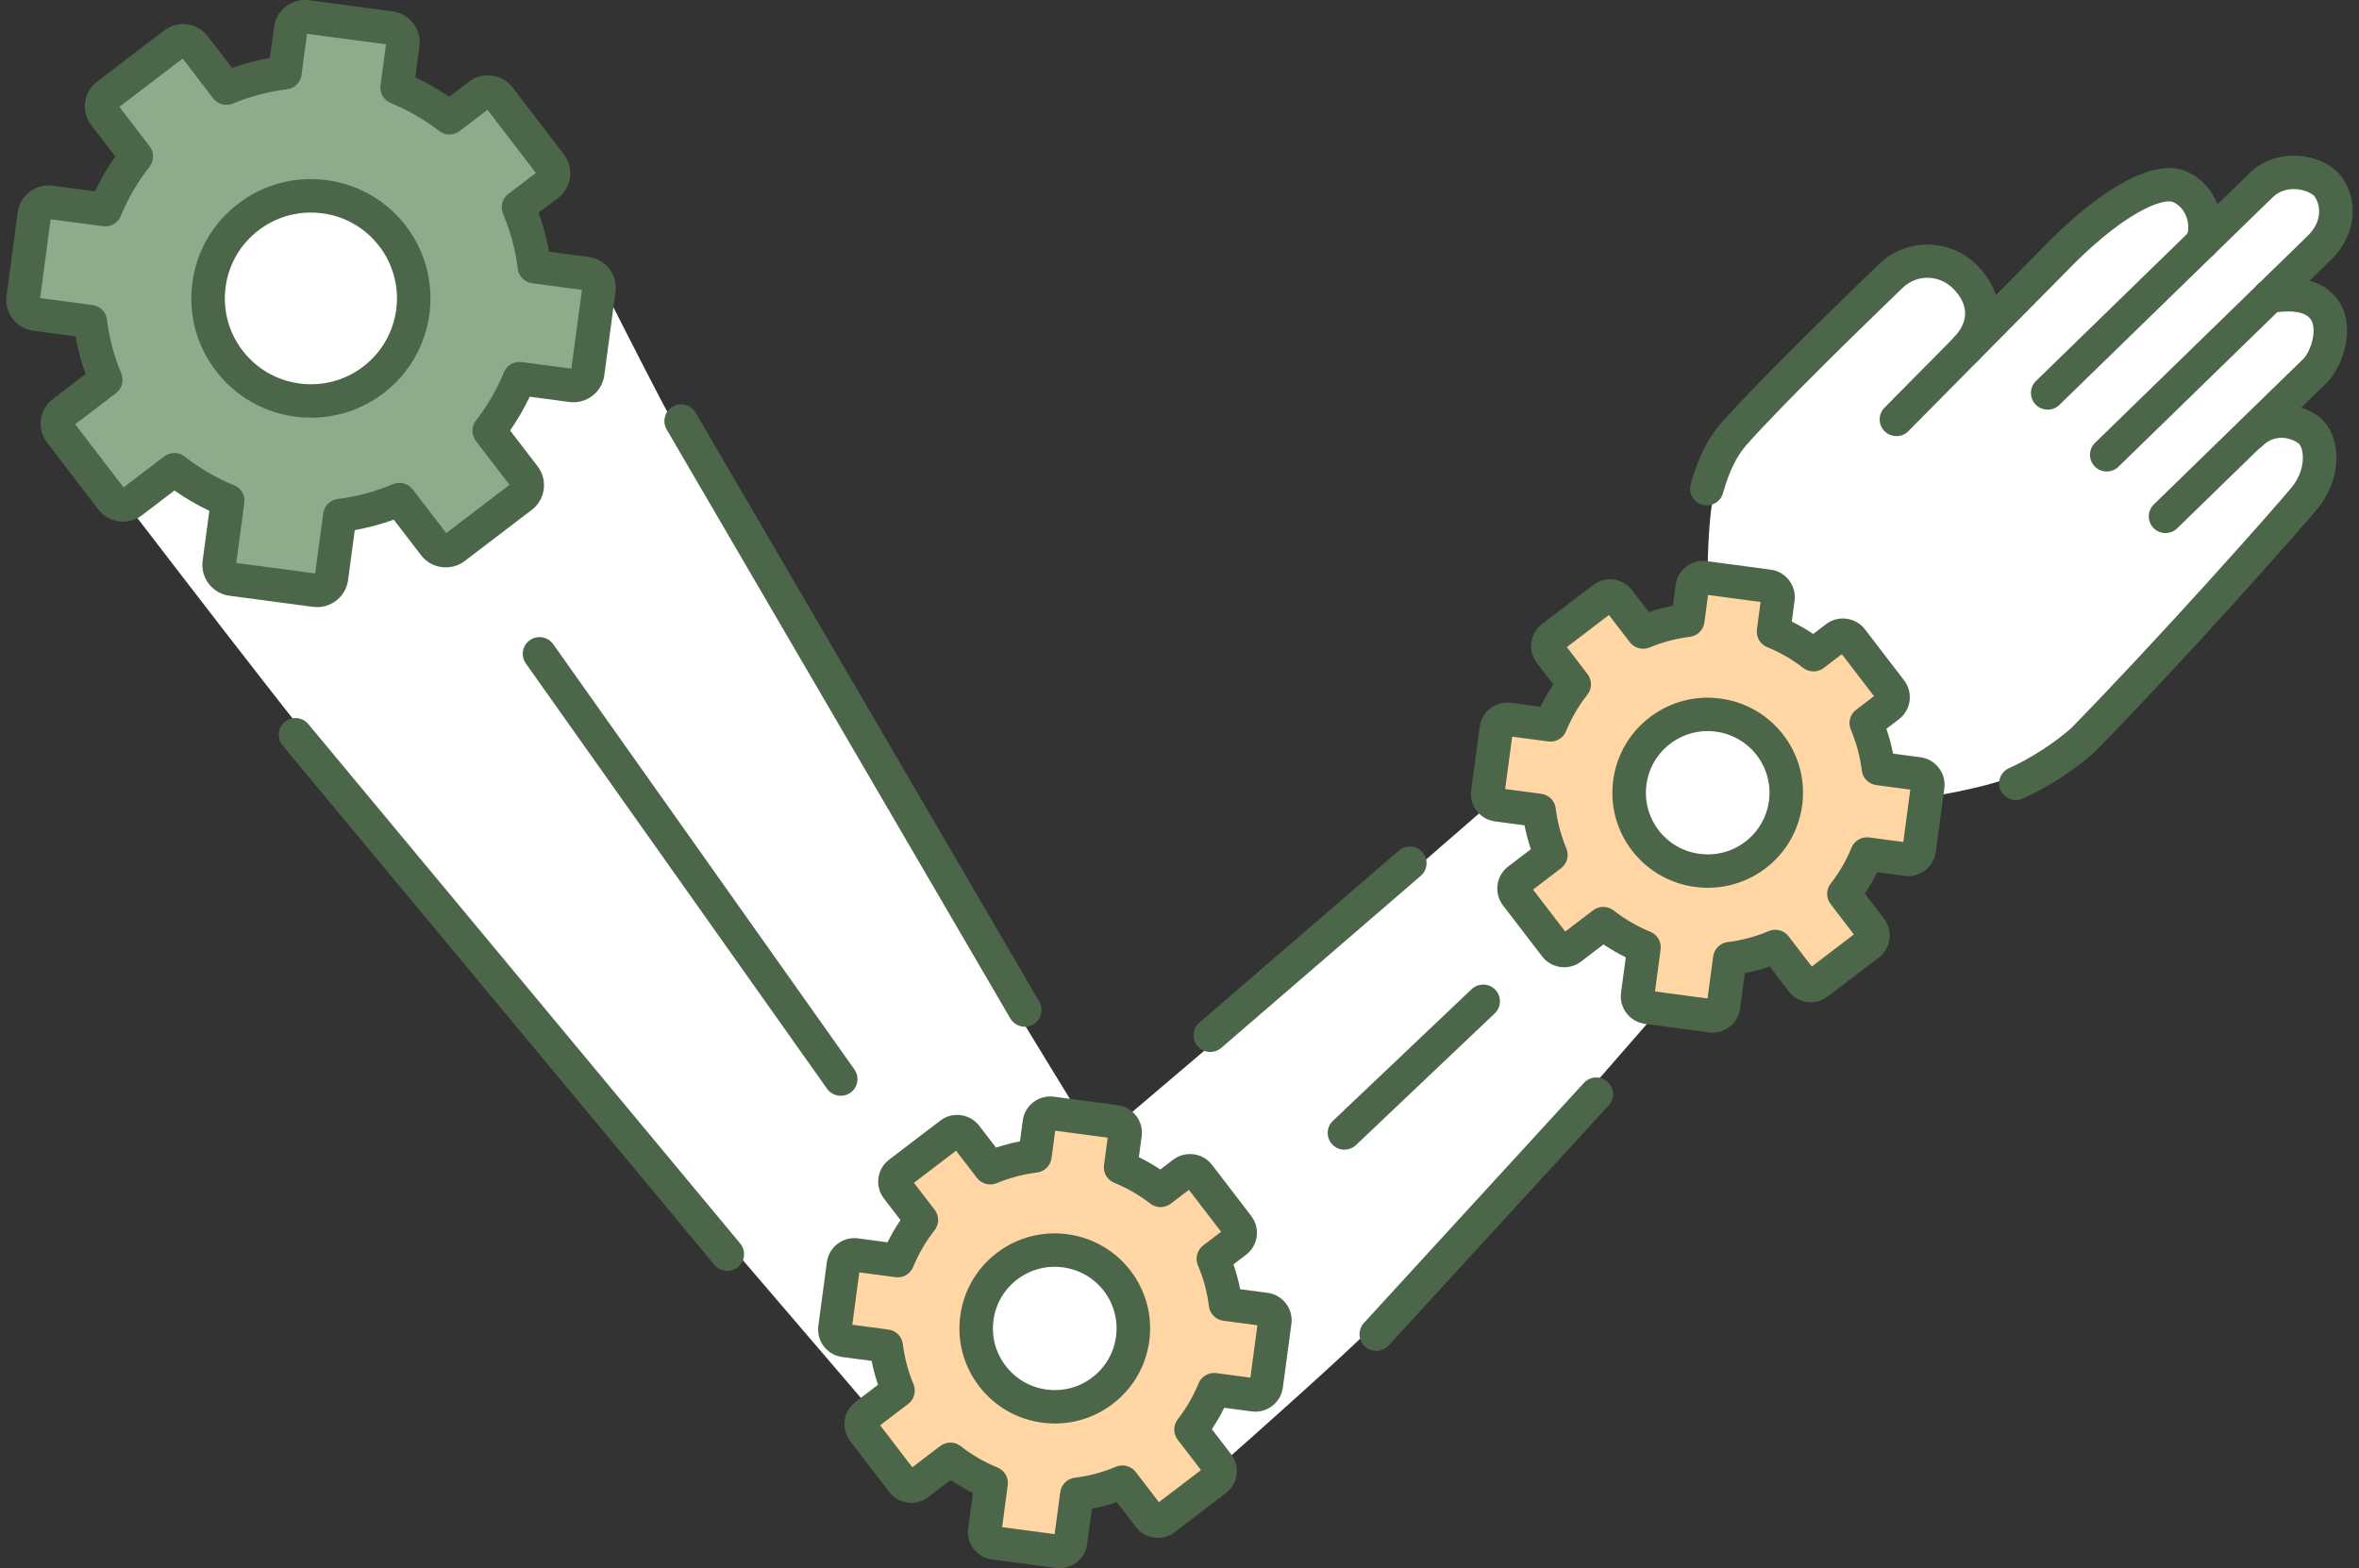
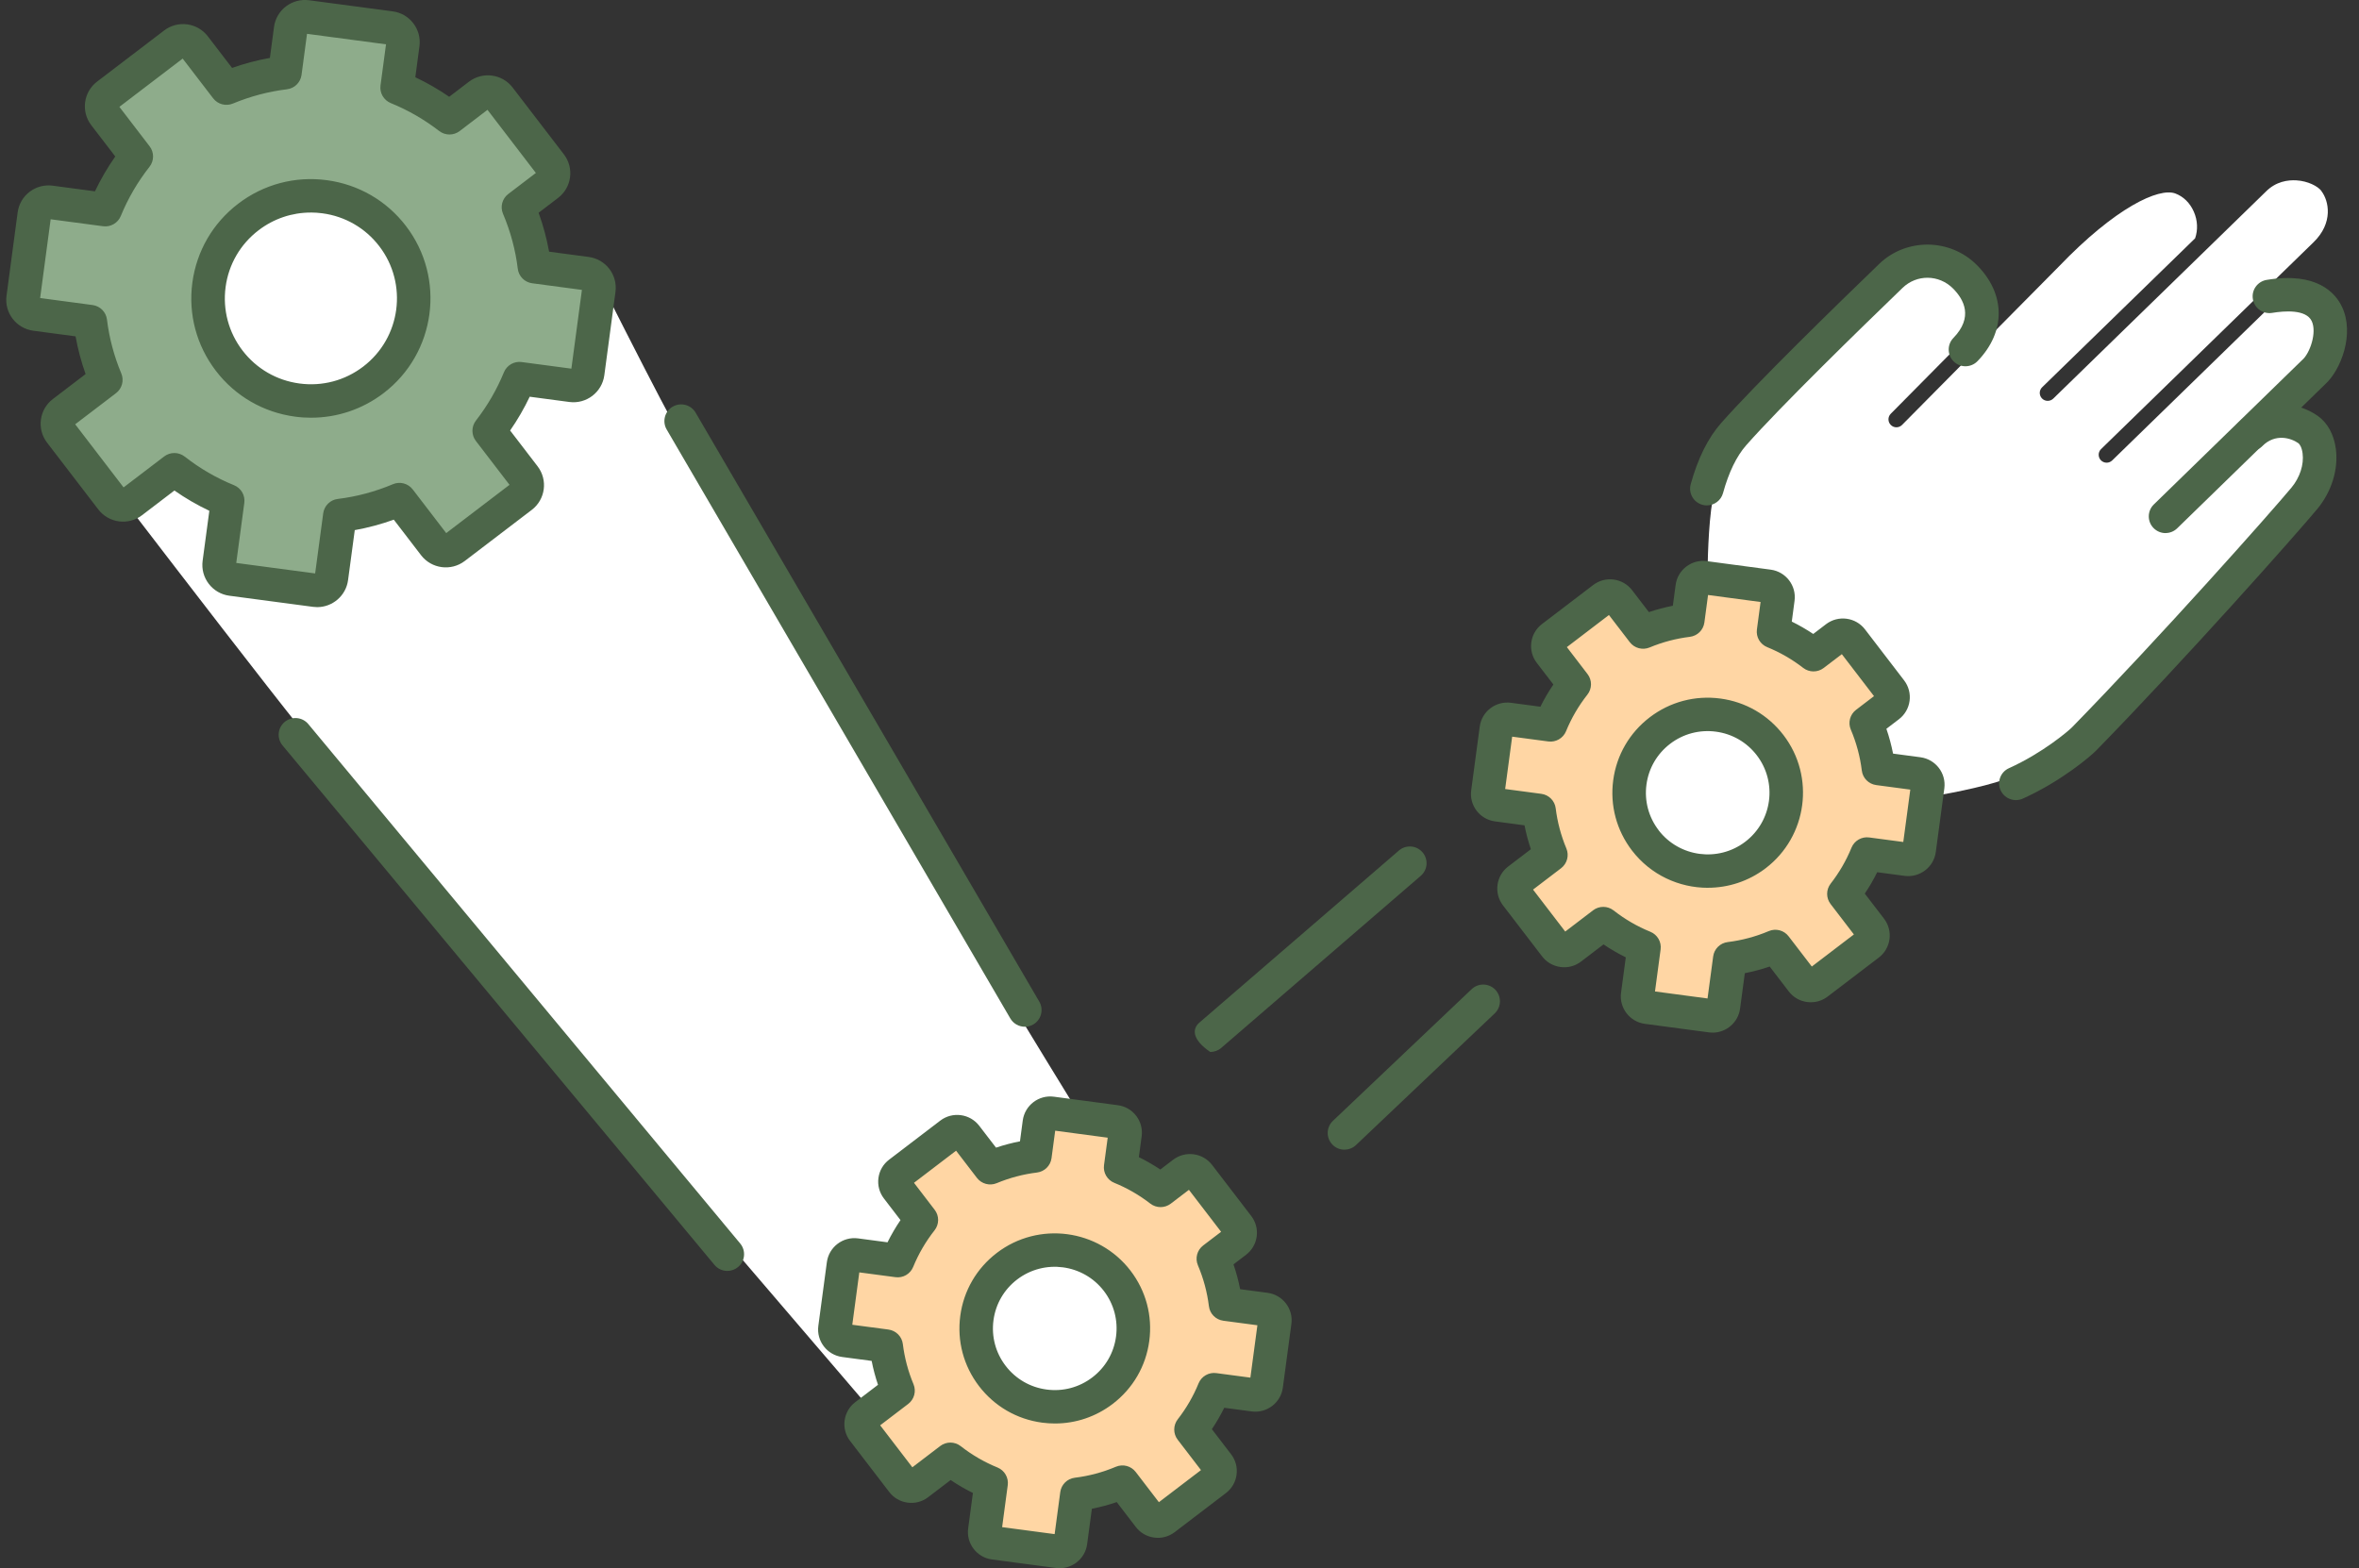
<svg xmlns="http://www.w3.org/2000/svg" width="188" height="125" viewBox="0 0 188 125" fill="none">
  <rect x="0" y="0" width="188" height="125" fill="#333333" stroke="none" />
  <g clip-path="url(#clip0_150_2547)">
    <path d="M152.752 64.319C152.733 64.195 152.76 64.077 152.809 63.972L152.995 62.579C153.014 62.447 152.919 62.324 152.784 62.307L149.614 61.885C149.328 61.847 149.104 61.62 149.069 61.335C148.923 60.153 148.612 58.992 148.14 57.882C148.026 57.618 148.11 57.308 148.34 57.133L150.135 55.765C150.227 55.695 150.251 55.514 150.181 55.426L147.06 51.356C147.006 51.286 146.935 51.267 146.898 51.261C146.862 51.256 146.787 51.256 146.717 51.31L144.907 52.692C144.678 52.867 144.362 52.864 144.135 52.692C143.203 51.97 142.18 51.38 141.097 50.938C140.83 50.831 140.671 50.556 140.708 50.27L141.062 47.625C141.081 47.493 140.986 47.37 140.851 47.353L135.759 46.675C135.642 46.653 135.499 46.769 135.486 46.882L135.132 49.524C135.094 49.81 134.867 50.033 134.581 50.068C133.42 50.211 132.278 50.513 131.187 50.965C130.92 51.076 130.614 50.992 130.442 50.766L128.5 48.234C128.43 48.142 128.252 48.118 128.157 48.188L124.077 51.302C123.971 51.383 123.95 51.536 124.031 51.644L125.959 54.16C126.134 54.389 126.132 54.706 125.954 54.933C125.208 55.881 124.603 56.918 124.152 58.022C124.044 58.289 123.764 58.445 123.483 58.41L120.148 57.965C120.021 57.947 119.889 58.062 119.875 58.176L119.195 63.255C119.176 63.387 119.27 63.511 119.405 63.528L122.74 63.972C123.026 64.01 123.25 64.236 123.286 64.521C123.429 65.68 123.731 66.819 124.185 67.907C124.296 68.171 124.215 68.478 123.985 68.65L121.385 70.633C121.314 70.687 121.295 70.757 121.29 70.794C121.285 70.832 121.285 70.905 121.339 70.975L124.46 75.047C124.541 75.152 124.695 75.174 124.8 75.093L127.385 73.121C127.498 73.035 127.633 72.992 127.768 72.992C127.903 72.992 128.044 73.038 128.16 73.127C129.108 73.87 130.15 74.474 131.254 74.923C131.522 75.031 131.681 75.306 131.643 75.591L131.136 79.397C131.119 79.51 131.23 79.656 131.346 79.669L136.439 80.348C136.579 80.367 136.696 80.273 136.712 80.138L137.219 76.335C137.257 76.049 137.484 75.826 137.77 75.791C138.956 75.645 140.12 75.335 141.229 74.864C141.494 74.751 141.805 74.835 141.98 75.064L144.105 77.835C144.186 77.943 144.34 77.962 144.448 77.881L148.529 74.767C148.637 74.686 148.655 74.533 148.574 74.425L146.438 71.64C146.263 71.414 146.266 71.096 146.438 70.87C147.162 69.941 147.754 68.92 148.196 67.84C148.304 67.573 148.583 67.414 148.866 67.452L152.036 67.875C152.15 67.894 152.296 67.78 152.309 67.665L152.752 64.349C152.752 64.349 152.747 64.335 152.744 64.327L152.752 64.319ZM140.282 68.656C139.034 69.607 137.562 70.067 136.102 70.067C134.025 70.067 131.973 69.138 130.617 67.371C128.308 64.36 128.886 60.034 131.908 57.731C134.927 55.426 139.264 56.005 141.572 59.016C143.881 62.027 143.303 66.353 140.284 68.656H140.282Z" fill="#FFD6A4" />
-     <path d="M130.182 80.335C129.937 80.014 129.831 79.618 129.885 79.219L130.331 75.89C129.432 75.486 128.576 74.991 127.776 74.406L125.576 76.084C125.254 76.329 124.86 76.434 124.458 76.381C124.058 76.327 123.701 76.122 123.458 75.802L120.337 71.729C120.091 71.409 119.986 71.015 120.04 70.614C120.094 70.215 120.299 69.86 120.62 69.617L122.84 67.926C122.5 67.024 122.251 66.094 122.103 65.149L119.246 64.769C118.922 64.726 118.654 64.562 118.43 64.354L112.773 69.273C112.773 69.273 100.856 79.578 96.868 82.993C95.329 84.31 91.416 87.634 89.69 89.096C89.796 89.177 89.906 89.253 89.99 89.36C90.236 89.681 90.341 90.077 90.287 90.475L89.998 92.644C90.873 93.037 91.708 93.519 92.491 94.082L93.919 92.991C94.581 92.487 95.531 92.614 96.036 93.274L99.158 97.344C99.663 98.004 99.539 98.952 98.877 99.455L97.465 100.533C97.819 101.457 98.075 102.41 98.232 103.382L100.924 103.741C101.324 103.794 101.68 103.999 101.923 104.32C102.169 104.64 102.274 105.036 102.22 105.435L101.54 110.515C101.429 111.336 100.67 111.926 99.844 111.807L97.149 111.449C96.755 112.322 96.274 113.154 95.707 113.935L97.551 116.343C97.581 116.381 97.586 116.427 97.611 116.467C100.268 114.118 106.84 108.276 109.233 105.895C113.764 101.384 126.607 86.939 126.734 86.793L131.792 80.995L131.179 80.914C130.779 80.86 130.423 80.655 130.18 80.335H130.182Z" fill="white" />
    <path d="M185.005 15.218C184.713 14.841 183.933 14.431 183.007 14.375C182.342 14.337 181.381 14.458 180.576 15.274L163.634 31.772C163.383 32.014 162.983 32.012 162.738 31.761C162.495 31.511 162.497 31.112 162.749 30.867L174.938 18.997C175.173 18.332 175.143 17.564 174.833 16.866C174.528 16.174 174.006 15.662 173.364 15.423C172.049 14.93 168.581 16.546 164.069 21.254L151.585 33.87C151.461 33.994 151.299 34.059 151.134 34.059C150.97 34.059 150.813 33.999 150.689 33.875C150.44 33.63 150.438 33.229 150.683 32.981L156.181 27.425C157.71 25.846 157.693 24.05 156.138 22.498C154.745 21.108 152.547 21.087 151.134 22.447C147.635 25.822 141.359 31.942 138.64 35.023C137.778 35.998 137.087 37.412 136.639 39.114C136.193 40.806 136.104 44.181 136.085 45.438L141.021 46.096C141.845 46.206 142.428 46.966 142.318 47.787L142.029 49.955C142.904 50.349 143.738 50.831 144.521 51.394L145.95 50.303C146.271 50.058 146.663 49.95 147.068 50.007C147.467 50.06 147.824 50.265 148.067 50.586L151.188 54.655C151.434 54.976 151.539 55.372 151.485 55.77C151.431 56.169 151.226 56.525 150.905 56.767L149.492 57.844C149.846 58.768 150.103 59.722 150.257 60.694L152.949 61.052C153.773 61.163 154.356 61.922 154.245 62.744L154.151 63.449C155.714 63.175 158.952 62.553 160.375 61.874C163.305 60.473 165.411 58.682 165.627 58.461C172.651 51.27 181.5 41.307 183.153 39.313C183.946 38.355 184.338 37.132 184.192 36.038C184.114 35.451 183.887 34.982 183.566 34.756C182.585 34.061 180.984 33.865 179.777 35.069C179.739 35.106 179.691 35.128 179.647 35.155L173.018 41.611C172.894 41.73 172.734 41.791 172.575 41.791C172.416 41.791 172.246 41.727 172.122 41.6C171.878 41.35 171.881 40.951 172.132 40.706L183.93 29.218C184.719 28.521 185.451 26.538 184.856 25.289C184.265 24.052 182.556 24.015 181.146 24.222L168.33 36.701C168.206 36.819 168.047 36.881 167.887 36.881C167.728 36.881 167.558 36.817 167.434 36.69C167.191 36.44 167.193 36.041 167.444 35.796L184.378 19.309C185.961 17.769 185.615 16.018 184.994 15.218H185.005Z" fill="white" />
    <path d="M136.839 57.626C135.348 57.427 133.871 57.82 132.675 58.73C130.209 60.611 129.737 64.142 131.622 66.601C133.506 69.06 137.047 69.531 139.512 67.651C140.706 66.741 141.472 65.421 141.672 63.934C141.872 62.447 141.478 60.974 140.565 59.781C139.652 58.59 138.327 57.825 136.839 57.626Z" fill="white" />
    <path d="M6.781 35.855C6.819 35.904 7.948 37.38 9.625 39.572C9.787 39.634 9.973 39.62 10.119 39.51L13.502 36.93C13.616 36.844 13.751 36.8 13.886 36.8C14.021 36.8 14.161 36.846 14.277 36.935C15.533 37.918 16.913 38.718 18.377 39.316C18.644 39.424 18.803 39.699 18.765 39.984L18.098 44.964C18.061 45.244 18.26 45.503 18.541 45.541L25.206 46.427C25.341 46.446 25.476 46.408 25.586 46.327C25.697 46.244 25.767 46.123 25.784 45.988L26.451 41.008C26.488 40.722 26.715 40.499 27.001 40.464C28.57 40.272 30.112 39.86 31.584 39.238C31.851 39.125 32.159 39.208 32.335 39.437L35.116 43.065C35.2 43.173 35.321 43.243 35.456 43.262C35.591 43.278 35.726 43.243 35.837 43.162L41.181 39.087C41.289 39.004 41.359 38.883 41.378 38.748C41.397 38.613 41.362 38.478 41.278 38.368L38.481 34.721C38.305 34.492 38.308 34.177 38.483 33.951C39.442 32.717 40.225 31.368 40.811 29.938C40.919 29.671 41.2 29.512 41.481 29.55L45.631 30.102C45.766 30.121 45.901 30.086 46.012 30.002C46.123 29.919 46.193 29.797 46.209 29.663L47.097 23.015C47.116 22.878 47.079 22.743 46.995 22.636C46.911 22.528 46.79 22.458 46.655 22.439L42.504 21.887C42.218 21.849 41.994 21.623 41.959 21.337C41.767 19.773 41.354 18.235 40.73 16.767C40.617 16.503 40.7 16.193 40.93 16.018L43.279 14.227C43.39 14.143 43.457 14.022 43.476 13.887C43.484 13.831 43.476 13.771 43.465 13.718C43.406 13.599 43.36 13.508 43.336 13.456L39.291 8.177C39.207 8.07 39.086 8 38.95 7.981C38.816 7.959 38.681 7.997 38.57 8.08L36.199 9.888C35.969 10.063 35.653 10.06 35.426 9.885C34.193 8.929 32.84 8.148 31.403 7.563C31.136 7.455 30.976 7.181 31.014 6.895L31.479 3.434C31.516 3.154 31.317 2.895 31.036 2.858L24.369 1.969C24.085 1.934 23.828 2.13 23.791 2.411L23.329 5.869C23.291 6.154 23.064 6.378 22.778 6.413C21.239 6.602 19.727 7 18.285 7.601C18.017 7.711 17.712 7.63 17.539 7.402L14.998 4.089C14.915 3.978 14.793 3.911 14.658 3.892C14.523 3.873 14.385 3.911 14.277 3.994L8.936 8.067C8.709 8.239 8.666 8.562 8.839 8.786L11.364 12.08C11.539 12.309 11.537 12.627 11.358 12.853C10.373 14.105 9.571 15.482 8.971 16.942C8.86 17.208 8.58 17.367 8.301 17.33L3.938 16.748C3.657 16.705 3.398 16.909 3.36 17.189L2.471 23.837C2.452 23.974 2.49 24.109 2.571 24.217C2.655 24.327 2.776 24.397 2.912 24.413L7.275 24.995C7.562 25.033 7.786 25.259 7.821 25.545C8.01 27.08 8.409 28.588 9.012 30.026C9.122 30.29 9.041 30.598 8.812 30.77L5.409 33.364C5.301 33.447 5.231 33.568 5.212 33.703C5.193 33.838 5.228 33.972 5.312 34.083L6.527 35.666C6.622 35.707 6.714 35.764 6.781 35.852V35.855ZM19.416 16.791C21.29 15.361 23.613 14.749 25.946 15.056C28.284 15.369 30.361 16.567 31.792 18.437C33.223 20.306 33.841 22.619 33.528 24.949C33.218 27.282 32.013 29.353 30.139 30.781C28.584 31.968 26.721 32.593 24.795 32.593C24.401 32.593 24.007 32.566 23.61 32.515C21.271 32.206 19.195 31.004 17.764 29.135C14.807 25.278 15.546 19.738 19.416 16.791Z" fill="#8EAC8B" />
    <path d="M18.771 28.37C19.999 29.97 21.776 30.999 23.78 31.265C25.778 31.535 27.768 31.004 29.375 29.781C30.979 28.556 32.011 26.784 32.278 24.785C32.545 22.789 32.016 20.807 30.79 19.204C29.561 17.604 27.785 16.575 25.781 16.309C23.774 16.045 21.79 16.57 20.186 17.793C16.872 20.319 16.238 25.062 18.771 28.367V28.37Z" fill="white" />
    <path d="M96.503 117.45C96.606 117.367 96.628 117.219 96.547 117.113L94.411 114.328C94.235 114.1 94.238 113.784 94.413 113.558C95.137 112.629 95.728 111.608 96.171 110.528C96.279 110.261 96.555 110.105 96.841 110.14L100.011 110.563C100.13 110.571 100.27 110.469 100.284 110.356L100.964 105.276C100.975 105.19 100.94 105.125 100.916 105.095C100.894 105.066 100.843 105.015 100.754 105.001L97.584 104.578C97.297 104.54 97.073 104.314 97.038 104.029C96.892 102.846 96.582 101.685 96.109 100.578C95.996 100.314 96.079 100.005 96.309 99.83L98.105 98.461C98.197 98.391 98.221 98.211 98.151 98.122L95.029 94.052C94.948 93.947 94.794 93.926 94.686 94.006L92.877 95.385C92.647 95.561 92.331 95.558 92.105 95.385C91.173 94.664 90.15 94.074 89.067 93.632C88.799 93.524 88.64 93.25 88.678 92.964L89.031 90.319C89.05 90.187 88.956 90.063 88.824 90.047L83.731 89.368C83.609 89.347 83.472 89.463 83.458 89.578L83.104 92.221C83.066 92.506 82.84 92.73 82.553 92.765C81.392 92.907 80.25 93.209 79.159 93.662C78.894 93.775 78.589 93.689 78.414 93.462L76.472 90.93C76.391 90.826 76.237 90.804 76.132 90.885L72.049 93.998C71.979 94.052 71.96 94.122 71.954 94.16C71.949 94.198 71.949 94.27 72.003 94.34L73.934 96.859C74.109 97.088 74.107 97.406 73.928 97.632C73.186 98.577 72.578 99.614 72.127 100.719C72.019 100.985 71.741 101.141 71.458 101.106L68.123 100.662C67.996 100.648 67.863 100.759 67.85 100.872L67.169 105.952C67.15 106.084 67.245 106.208 67.38 106.227L70.715 106.671C71.001 106.709 71.225 106.935 71.26 107.22C71.404 108.379 71.706 109.518 72.16 110.606C72.27 110.87 72.189 111.177 71.96 111.352L69.359 113.335C69.254 113.415 69.233 113.569 69.314 113.677L72.435 117.746C72.505 117.838 72.683 117.862 72.778 117.792L75.362 115.821C75.476 115.734 75.611 115.691 75.746 115.691C75.881 115.691 76.021 115.737 76.137 115.826C77.088 116.569 78.127 117.173 79.235 117.623C79.502 117.73 79.661 118.005 79.624 118.291L79.116 122.094C79.097 122.226 79.191 122.35 79.326 122.368L84.419 123.047C84.557 123.066 84.676 122.972 84.692 122.837L85.2 119.034C85.237 118.748 85.464 118.525 85.751 118.49C86.936 118.344 88.1 118.035 89.21 117.563C89.474 117.453 89.785 117.534 89.96 117.763L92.086 120.534C92.167 120.639 92.321 120.661 92.429 120.58L96.49 117.482C96.49 117.482 96.506 117.469 96.511 117.464L96.503 117.45ZM90.897 106.795C90.654 108.616 89.715 110.232 88.251 111.35C87.036 112.276 85.581 112.764 84.076 112.764C83.769 112.764 83.461 112.742 83.15 112.702C81.325 112.459 79.704 111.522 78.584 110.062C76.275 107.051 76.853 102.725 79.875 100.422C81.338 99.304 83.145 98.822 84.976 99.067C86.801 99.31 88.421 100.247 89.542 101.707C90.662 103.167 91.143 104.974 90.9 106.795H90.897Z" fill="#FFD6A4" />
    <path d="M70.807 110.625C70.466 109.723 70.218 108.794 70.07 107.848L67.213 107.468C66.389 107.358 65.806 106.598 65.916 105.777L66.597 100.697C66.651 100.298 66.856 99.943 67.177 99.701C67.499 99.458 67.896 99.35 68.295 99.404L71.152 99.784C71.557 98.887 72.054 98.033 72.64 97.236L71.004 95.1C70.758 94.78 70.653 94.386 70.707 93.985C70.761 93.586 70.966 93.231 71.287 92.989L75.368 89.875C76.029 89.371 76.98 89.498 77.485 90.155L79.135 92.307C80.039 91.968 80.971 91.72 81.919 91.572L82.208 89.403C82.262 89.005 82.467 88.649 82.788 88.407C83.109 88.162 83.507 88.057 83.906 88.111L85.734 88.353C84.546 86.416 82.108 82.438 81.138 80.83C74.02 69.046 60.289 45.875 53.735 33.862C52.531 31.656 50.37 27.43 48.329 23.39L47.467 29.822C47.405 30.293 47.162 30.711 46.784 30.999C46.406 31.287 45.936 31.408 45.467 31.349L41.797 30.861C41.259 32.084 40.584 33.248 39.785 34.331L42.288 37.598C42.577 37.975 42.701 38.441 42.639 38.912C42.577 39.381 42.334 39.801 41.956 40.089L36.612 44.164C36.234 44.453 35.764 44.577 35.294 44.515C34.824 44.453 34.403 44.21 34.114 43.833L31.627 40.59C30.339 41.094 29.005 41.449 27.649 41.654L27.047 46.158C26.985 46.629 26.742 47.046 26.364 47.335C26.051 47.574 25.675 47.701 25.287 47.701C25.206 47.701 25.127 47.696 25.046 47.685L18.382 46.799C17.41 46.669 16.721 45.772 16.851 44.803L17.453 40.299C16.197 39.75 15.004 39.055 13.894 38.233L10.896 40.52C10.775 40.612 10.637 40.655 10.502 40.711C14.655 46.125 21.174 54.599 24.047 58.178C32.367 68.554 58.199 99.264 58.458 99.574L69.07 111.964L70.815 110.636L70.807 110.625Z" fill="white" />
    <path d="M84.805 100.323C83.317 100.121 81.835 100.517 80.641 101.427C78.176 103.307 77.703 106.838 79.588 109.297C81.473 111.756 85.013 112.228 87.479 110.348C88.672 109.437 89.439 108.117 89.639 106.631C89.839 105.144 89.445 103.671 88.532 102.477C87.619 101.287 86.293 100.522 84.805 100.323Z" fill="white" />
-     <path d="M109.681 107.676C109.36 107.676 109.036 107.56 108.782 107.328C108.236 106.833 108.198 105.99 108.698 105.448L126.229 86.317C126.726 85.773 127.571 85.738 128.114 86.233C128.659 86.729 128.697 87.572 128.197 88.114L110.667 107.245C110.402 107.533 110.043 107.679 109.681 107.679V107.676Z" fill="#4C6649" />
-     <path d="M96.455 83.852C96.079 83.852 95.709 83.696 95.445 83.392C94.961 82.834 95.023 81.994 95.58 81.514L111.482 67.797C112.038 67.315 112.884 67.376 113.364 67.931C113.848 68.489 113.786 69.329 113.229 69.809L97.327 83.526C97.076 83.745 96.763 83.85 96.455 83.85V83.852Z" fill="#4C6649" />
+     <path d="M96.455 83.852C94.961 82.834 95.023 81.994 95.58 81.514L111.482 67.797C112.038 67.315 112.884 67.376 113.364 67.931C113.848 68.489 113.786 69.329 113.229 69.809L97.327 83.526C97.076 83.745 96.763 83.85 96.455 83.85V83.852Z" fill="#4C6649" />
    <path d="M136.028 40.286C135.912 40.286 135.793 40.27 135.675 40.237C134.964 40.044 134.546 39.311 134.74 38.6C135.305 36.547 136.12 34.91 137.162 33.725C139.92 30.6 146.241 24.432 149.765 21.033C151.92 18.956 155.403 18.989 157.529 21.109C159.846 23.422 159.873 26.436 157.596 28.788C157.083 29.316 156.238 29.332 155.709 28.82C155.179 28.308 155.163 27.465 155.676 26.937C157.267 25.294 156.535 23.886 155.641 22.991C154.52 21.873 152.754 21.855 151.623 22.948C148.129 26.318 141.864 32.429 139.169 35.483C138.394 36.361 137.773 37.646 137.316 39.303C137.154 39.895 136.617 40.283 136.031 40.283L136.028 40.286Z" fill="#4C6649" />
-     <path d="M151.134 34.759C150.797 34.759 150.456 34.632 150.197 34.376C149.673 33.859 149.668 33.016 150.184 32.494L162.662 19.886C167.32 15.027 171.587 12.665 174.055 13.588C175.197 14.014 176.115 14.9 176.636 16.08C177.174 17.295 177.209 18.666 176.736 19.84C176.461 20.521 175.683 20.853 175 20.578C174.317 20.303 173.985 19.527 174.26 18.846C174.463 18.34 174.438 17.709 174.193 17.154C173.963 16.637 173.582 16.258 173.121 16.085C172.837 15.98 171.916 16.053 170.277 17.006C168.568 18 166.596 19.638 164.577 21.744L152.085 34.368C151.823 34.632 151.48 34.764 151.134 34.764V34.759Z" fill="#4C6649" />
-     <path d="M167.898 37.582C167.55 37.582 167.204 37.447 166.942 37.18C166.426 36.655 166.437 35.812 166.964 35.298L183.898 18.811C185.302 17.445 184.773 16.064 184.449 15.646C184.292 15.442 183.709 15.121 182.963 15.075C182.445 15.046 181.697 15.14 181.076 15.768L164.123 32.273C163.596 32.787 162.751 32.777 162.235 32.251C161.72 31.726 161.73 30.883 162.257 30.369L179.191 13.882C180.204 12.853 181.608 12.328 183.123 12.419C184.546 12.506 185.864 13.12 186.56 14.022C187.859 15.697 188 18.536 185.761 20.718L168.827 37.205C168.568 37.458 168.23 37.584 167.895 37.584L167.898 37.582Z" fill="#4C6649" />
    <path d="M172.583 42.492C172.235 42.492 171.889 42.357 171.627 42.09C171.111 41.565 171.122 40.722 171.649 40.208L183.447 28.718C183.463 28.701 183.479 28.688 183.495 28.674C184.081 28.157 184.665 26.503 184.23 25.59C183.779 24.645 182.061 24.777 181.079 24.939C180.349 25.057 179.664 24.57 179.542 23.842C179.42 23.118 179.912 22.431 180.641 22.31C184.656 21.645 186.123 23.36 186.639 24.443C187.673 26.611 186.558 29.496 185.291 30.641L173.512 42.109C173.253 42.362 172.915 42.489 172.58 42.489L172.583 42.492Z" fill="#4C6649" />
    <path d="M160.656 63.775C160.148 63.775 159.662 63.484 159.438 62.992C159.135 62.321 159.432 61.532 160.105 61.23C162.792 60.018 164.86 58.248 165.13 57.971C172.135 50.798 180.968 40.854 182.618 38.867C183.29 38.056 183.622 37.032 183.504 36.13C183.439 35.637 183.263 35.395 183.169 35.327C182.593 34.921 181.338 34.511 180.285 35.564C179.764 36.084 178.918 36.087 178.397 35.564C177.876 35.044 177.873 34.201 178.397 33.682C180.412 31.67 183.085 31.998 184.719 33.154C185.494 33.703 186.004 34.635 186.155 35.78C186.369 37.404 185.818 39.192 184.681 40.563C183.012 42.573 174.104 52.606 167.05 59.827C166.637 60.25 164.301 62.262 161.212 63.654C161.034 63.735 160.847 63.773 160.664 63.773L160.656 63.775Z" fill="#4C6649" />
    <path d="M25.278 48.393C25.17 48.393 25.06 48.385 24.949 48.371L18.282 47.485C17.625 47.399 17.04 47.06 16.637 46.535C16.235 46.009 16.062 45.358 16.148 44.703L16.683 40.714C15.714 40.256 14.782 39.715 13.899 39.098L11.315 41.07C10.788 41.471 10.135 41.643 9.479 41.557C8.822 41.468 8.236 41.132 7.834 40.606L3.748 35.279C2.917 34.193 3.125 32.636 4.213 31.807L6.821 29.816C6.473 28.836 6.206 27.829 6.022 26.811L2.652 26.361C1.296 26.18 0.338 24.933 0.519 23.578L1.407 16.928C1.496 16.274 1.834 15.689 2.36 15.288C2.887 14.887 3.54 14.714 4.197 14.8L7.567 15.25C8.026 14.283 8.569 13.354 9.187 12.473L7.272 9.976C6.441 8.891 6.649 7.334 7.737 6.505L13.081 2.429C13.607 2.028 14.258 1.856 14.917 1.942C15.573 2.031 16.159 2.367 16.562 2.893L18.495 5.414C19.478 5.066 20.488 4.8 21.509 4.617L21.838 2.147C22.019 0.792 23.272 -0.159 24.628 0.019L31.295 0.905C31.951 0.991 32.537 1.331 32.939 1.856C33.342 2.381 33.514 3.033 33.428 3.687L33.099 6.157C34.038 6.602 34.94 7.121 35.799 7.714L37.373 6.513C38.462 5.683 40.022 5.891 40.854 6.976L44.94 12.304C45.342 12.829 45.515 13.481 45.428 14.135C45.342 14.79 45.002 15.374 44.475 15.775L42.925 16.958C43.29 17.971 43.571 19.008 43.76 20.061L46.916 20.481C48.275 20.661 49.231 21.908 49.05 23.263L48.161 29.913C47.98 31.265 46.73 32.222 45.372 32.041L42.215 31.621C41.77 32.558 41.248 33.458 40.654 34.314L42.844 37.169C43.676 38.255 43.468 39.812 42.38 40.641L37.036 44.717C35.947 45.546 34.387 45.339 33.555 44.253L31.384 41.422C30.369 41.786 29.329 42.066 28.273 42.255L27.738 46.244C27.571 47.485 26.504 48.393 25.278 48.393ZM18.822 44.87L25.116 45.708L25.759 40.913C25.84 40.313 26.315 39.841 26.92 39.769C28.427 39.586 29.904 39.19 31.314 38.594C31.875 38.357 32.523 38.53 32.893 39.012L35.561 42.492L40.606 38.645L37.924 35.147C37.557 34.667 37.56 33.999 37.93 33.523C38.848 32.34 39.598 31.047 40.16 29.674C40.39 29.113 40.97 28.777 41.572 28.858L45.536 29.385L46.376 23.107L42.412 22.579C41.81 22.498 41.337 22.024 41.264 21.421C41.081 19.918 40.684 18.445 40.087 17.039C39.849 16.478 40.022 15.832 40.506 15.463L42.706 13.785L38.85 8.754L36.631 10.448C36.15 10.814 35.48 10.811 35.002 10.442C33.817 9.527 32.521 8.778 31.144 8.218C30.582 7.989 30.244 7.41 30.325 6.809L30.763 3.534L24.468 2.696L24.031 5.971C23.95 6.572 23.474 7.043 22.87 7.116C21.395 7.296 19.945 7.679 18.56 8.255C18.001 8.487 17.355 8.315 16.986 7.835L14.558 4.67L9.514 8.517L11.925 11.663C12.295 12.145 12.29 12.815 11.914 13.295C10.969 14.496 10.2 15.816 9.627 17.216C9.398 17.777 8.817 18.113 8.215 18.033L4.037 17.478L3.198 23.756L7.378 24.314C7.98 24.395 8.452 24.869 8.525 25.472C8.706 26.942 9.09 28.389 9.668 29.768C9.9 30.325 9.727 30.972 9.246 31.338L5.992 33.819L9.848 38.85L13.084 36.383C13.567 36.014 14.239 36.019 14.72 36.394C15.924 37.337 17.245 38.104 18.652 38.675C19.213 38.904 19.551 39.483 19.47 40.084L18.827 44.878L18.822 44.87ZM24.798 33.296C24.374 33.296 23.944 33.269 23.518 33.21C20.996 32.873 18.752 31.578 17.207 29.561C15.66 27.543 14.995 25.046 15.33 22.528C15.668 20.012 16.967 17.774 18.989 16.233C21.012 14.69 23.515 14.025 26.04 14.361C28.565 14.698 30.806 15.994 32.351 18.011C35.542 22.175 34.743 28.154 30.568 31.338C28.889 32.617 26.877 33.294 24.8 33.294L24.798 33.296ZM24.765 16.942C23.269 16.942 21.822 17.427 20.612 18.35C19.157 19.46 18.22 21.071 17.979 22.881C17.739 24.691 18.217 26.49 19.329 27.942C20.442 29.393 22.057 30.328 23.872 30.568C25.689 30.81 27.49 30.331 28.945 29.221C31.951 26.929 32.526 22.625 30.228 19.627C29.116 18.175 27.501 17.241 25.686 17.001C25.378 16.961 25.07 16.939 24.765 16.939V16.942Z" fill="#4C6649" />
    <path d="M84.446 125C84.346 125 84.249 124.995 84.149 124.981L79.056 124.302C78.47 124.224 77.949 123.923 77.593 123.457C77.234 122.988 77.08 122.409 77.158 121.824L77.536 119.002C76.923 118.7 76.329 118.355 75.762 117.97L73.969 119.338C73.499 119.697 72.918 119.853 72.332 119.772C71.746 119.694 71.228 119.392 70.869 118.926L67.747 114.854C67.388 114.385 67.234 113.806 67.312 113.222C67.391 112.637 67.693 112.12 68.16 111.762L69.972 110.38C69.762 109.755 69.591 109.119 69.467 108.476L67.118 108.163C65.908 108.002 65.058 106.889 65.217 105.685L65.897 100.605C66.059 99.401 67.172 98.548 68.382 98.709L70.731 99.022C71.034 98.41 71.379 97.818 71.765 97.252L70.442 95.526C70.083 95.057 69.929 94.478 70.007 93.893C70.086 93.309 70.388 92.789 70.858 92.434L74.938 89.32C75.908 88.582 77.298 88.768 78.038 89.732L79.378 91.477C80.004 91.267 80.641 91.098 81.287 90.974L81.508 89.312C81.67 88.105 82.783 87.254 83.993 87.416L89.085 88.094C89.671 88.172 90.19 88.472 90.549 88.94C90.908 89.409 91.062 89.988 90.984 90.572L90.762 92.234C91.351 92.525 91.924 92.854 92.472 93.22L93.495 92.439C94.465 91.701 95.855 91.887 96.595 92.851L99.717 96.924C100.076 97.392 100.23 97.971 100.152 98.556C100.073 99.14 99.771 99.66 99.304 100.016L98.302 100.781C98.526 101.43 98.701 102.09 98.834 102.758L101.018 103.048C101.604 103.127 102.123 103.428 102.482 103.894C102.841 104.363 102.995 104.942 102.917 105.526L102.236 110.606C102.074 111.813 100.959 112.661 99.752 112.502L97.567 112.212C97.276 112.801 96.946 113.37 96.579 113.916L98.113 115.918C98.472 116.386 98.626 116.965 98.547 117.55C98.469 118.134 98.167 118.652 97.7 119.01L93.617 122.123C93.147 122.482 92.566 122.638 91.98 122.557C91.394 122.479 90.876 122.177 90.517 121.711L88.999 119.729C88.351 119.952 87.687 120.128 87.017 120.26L86.639 123.082C86.561 123.667 86.258 124.184 85.791 124.542C85.402 124.838 84.935 124.997 84.452 124.997L84.446 125ZM79.864 121.725L84.049 122.282L84.498 118.932C84.579 118.331 85.054 117.86 85.659 117.787C86.779 117.65 87.881 117.356 88.931 116.912C89.493 116.675 90.141 116.847 90.511 117.329L92.358 119.737L95.712 117.178L93.854 114.754C93.487 114.275 93.49 113.607 93.86 113.13C94.546 112.249 95.105 111.285 95.52 110.264C95.75 109.704 96.331 109.367 96.933 109.448L99.649 109.809L100.208 105.634L97.492 105.273C96.889 105.192 96.417 104.718 96.344 104.115C96.206 102.997 95.912 101.898 95.466 100.851C95.229 100.29 95.402 99.644 95.885 99.275L97.316 98.184L94.751 94.839L93.303 95.943C92.823 96.309 92.153 96.307 91.675 95.938C90.792 95.254 89.825 94.696 88.802 94.281C88.24 94.052 87.903 93.473 87.984 92.873L88.278 90.683L84.093 90.125L83.801 92.315C83.72 92.916 83.245 93.387 82.64 93.46C81.541 93.594 80.463 93.88 79.432 94.308C78.873 94.54 78.227 94.368 77.857 93.888L76.194 91.72L72.84 94.279L74.49 96.433C74.86 96.915 74.855 97.586 74.479 98.066C73.774 98.96 73.202 99.943 72.775 100.985C72.546 101.545 71.968 101.885 71.363 101.801L68.482 101.419L67.923 105.594L70.804 105.976C71.406 106.057 71.879 106.531 71.952 107.134C72.087 108.231 72.373 109.308 72.802 110.334C73.034 110.892 72.862 111.538 72.381 111.904L70.145 113.609L72.71 116.955L74.93 115.26C75.413 114.891 76.086 114.894 76.567 115.271C77.463 115.974 78.449 116.545 79.494 116.971C80.055 117.2 80.393 117.779 80.312 118.38L79.864 121.73V121.725ZM84.076 113.464C83.739 113.464 83.396 113.442 83.055 113.397C81.044 113.13 79.259 112.096 78.025 110.488C76.793 108.88 76.261 106.889 76.529 104.883C76.796 102.876 77.833 101.096 79.445 99.865C82.772 97.328 87.549 97.963 90.095 101.282C91.327 102.89 91.859 104.88 91.591 106.887C91.324 108.893 90.287 110.674 88.675 111.904C87.336 112.925 85.734 113.464 84.076 113.464ZM80.147 108.872C80.947 109.914 82.105 110.585 83.409 110.757C84.713 110.932 86.007 110.587 87.052 109.79C88.097 108.993 88.769 107.837 88.942 106.536C89.115 105.236 88.772 103.945 87.973 102.9C86.323 100.748 83.226 100.336 81.065 101.982C80.02 102.779 79.348 103.935 79.175 105.236C79.002 106.536 79.345 107.827 80.144 108.869L80.147 108.872Z" fill="#4C6649" />
    <path d="M136.477 82.306C136.38 82.306 136.282 82.301 136.182 82.287L131.09 81.609C129.88 81.447 129.029 80.335 129.188 79.131L129.567 76.308C128.954 76.006 128.359 75.662 127.792 75.276L125.999 76.645C125.529 77.003 124.949 77.159 124.363 77.078C123.777 77 123.256 76.699 122.899 76.233L119.778 72.163C119.038 71.196 119.224 69.809 120.191 69.071L122.003 67.689C121.792 67.064 121.622 66.428 121.495 65.785L119.146 65.472C118.56 65.394 118.041 65.093 117.682 64.627C117.323 64.158 117.169 63.579 117.247 62.994L117.928 57.914C118.09 56.708 119.205 55.859 120.412 56.018L122.762 56.331C123.064 55.719 123.41 55.127 123.796 54.561L122.473 52.835C122.114 52.366 121.96 51.787 122.038 51.202C122.116 50.618 122.419 50.101 122.886 49.743L126.969 46.629C127.938 45.891 129.329 46.074 130.069 47.041L131.408 48.789C132.035 48.579 132.672 48.409 133.317 48.283L133.539 46.621C133.617 46.036 133.92 45.519 134.387 45.161C134.857 44.803 135.437 44.649 136.023 44.727L141.116 45.406C142.326 45.568 143.176 46.68 143.017 47.884L142.796 49.546C143.387 49.837 143.957 50.166 144.505 50.532L145.528 49.751C146.498 49.013 147.888 49.199 148.628 50.163L151.75 54.235C152.49 55.202 152.304 56.589 151.337 57.327L150.335 58.092C150.559 58.739 150.735 59.401 150.867 60.069L153.052 60.36C154.261 60.522 155.112 61.634 154.953 62.838L154.272 67.918C154.11 69.125 152.992 69.97 151.788 69.814L149.603 69.523C149.312 70.113 148.982 70.681 148.615 71.228L150.149 73.229C150.889 74.196 150.702 75.584 149.736 76.322L145.653 79.435C145.183 79.793 144.602 79.947 144.016 79.869C143.43 79.791 142.912 79.489 142.553 79.023L141.035 77.041C140.387 77.264 139.723 77.439 139.053 77.571L138.675 80.394C138.526 81.501 137.576 82.309 136.485 82.309L136.477 82.306ZM131.897 79.028L136.082 79.586L136.531 76.235C136.612 75.635 137.087 75.163 137.692 75.091C138.813 74.953 139.914 74.66 140.965 74.215C141.526 73.978 142.177 74.151 142.544 74.633L144.392 77.041L147.745 74.482L145.888 72.058C145.52 71.578 145.523 70.91 145.893 70.434C146.579 69.553 147.138 68.589 147.554 67.568C147.783 67.008 148.364 66.671 148.966 66.752L151.682 67.113L152.241 62.938L149.525 62.577C148.923 62.496 148.45 62.022 148.377 61.419C148.24 60.301 147.945 59.202 147.5 58.154C147.262 57.594 147.435 56.948 147.918 56.579L149.349 55.488L146.784 52.142L145.337 53.244C144.856 53.61 144.186 53.608 143.708 53.239C142.825 52.555 141.859 51.997 140.835 51.582C140.273 51.353 139.936 50.774 140.017 50.173L140.309 47.984L136.123 47.426L135.831 49.616C135.75 50.217 135.275 50.688 134.67 50.761C133.571 50.895 132.491 51.181 131.462 51.609C130.903 51.841 130.255 51.668 129.888 51.189L128.224 49.021L124.871 51.58L126.521 53.734C126.89 54.216 126.885 54.887 126.51 55.364C125.805 56.258 125.232 57.241 124.806 58.283C124.576 58.844 123.993 59.18 123.393 59.1L120.512 58.717L119.953 62.892L122.835 63.275C123.437 63.355 123.909 63.829 123.982 64.433C124.117 65.529 124.403 66.606 124.833 67.632C125.065 68.19 124.892 68.834 124.412 69.203L122.176 70.908L124.741 74.253L126.961 72.559C127.444 72.19 128.116 72.195 128.597 72.57C129.494 73.272 130.479 73.844 131.524 74.269C132.086 74.498 132.424 75.077 132.342 75.678L131.894 79.031L131.897 79.028ZM136.104 70.765C133.817 70.765 131.554 69.741 130.061 67.794C128.829 66.186 128.297 64.196 128.565 62.189C128.832 60.182 129.869 58.402 131.481 57.171C133.093 55.943 135.089 55.412 137.101 55.679C139.112 55.946 140.897 56.98 142.131 58.588C144.675 61.906 144.038 66.671 140.711 69.208C139.336 70.256 137.714 70.762 136.107 70.762L136.104 70.765ZM132.18 66.175C133.83 68.327 136.93 68.74 139.088 67.094C141.246 65.448 141.659 62.359 140.009 60.204C139.21 59.162 138.051 58.491 136.747 58.319C135.443 58.146 134.149 58.488 133.104 59.285C132.059 60.083 131.387 61.238 131.214 62.539C131.041 63.84 131.384 65.13 132.183 66.173L132.18 66.175Z" fill="#4C6649" />
    <path d="M107.145 91.639C106.792 91.639 106.441 91.502 106.179 91.224C105.671 90.691 105.693 89.848 106.225 89.342L117.282 78.845C117.817 78.339 118.662 78.358 119.17 78.891C119.678 79.424 119.656 80.267 119.124 80.774L108.066 91.27C107.807 91.515 107.477 91.636 107.145 91.636V91.639Z" fill="#4C6649" />
-     <path d="M67.002 87.343C66.583 87.343 66.17 87.146 65.911 86.78L41.907 52.883C41.481 52.282 41.626 51.45 42.229 51.027C42.831 50.602 43.665 50.747 44.089 51.348L68.093 85.245C68.519 85.846 68.374 86.678 67.771 87.101C67.536 87.265 67.269 87.346 67.002 87.346V87.343Z" fill="#4C6649" />
    <path d="M81.673 81.84C81.214 81.84 80.765 81.603 80.517 81.178L53.13 34.234C52.76 33.598 52.976 32.782 53.613 32.413C54.251 32.044 55.069 32.259 55.439 32.895L82.826 79.839C83.196 80.475 82.98 81.291 82.343 81.66C82.132 81.784 81.9 81.84 81.673 81.84Z" fill="#4C6649" />
    <path d="M57.967 101.303C57.583 101.303 57.202 101.139 56.938 100.821L22.516 59.415C22.046 58.849 22.125 58.009 22.692 57.54C23.259 57.072 24.101 57.15 24.571 57.715L58.993 99.121C59.462 99.687 59.384 100.527 58.817 100.996C58.569 101.201 58.266 101.303 57.967 101.303Z" fill="#4C6649" />
  </g>
  <defs>
    <clipPath id="clip0_150_2547">
      <rect width="187" height="125" fill="white" transform="translate(0.5)" />
    </clipPath>
  </defs>
</svg>